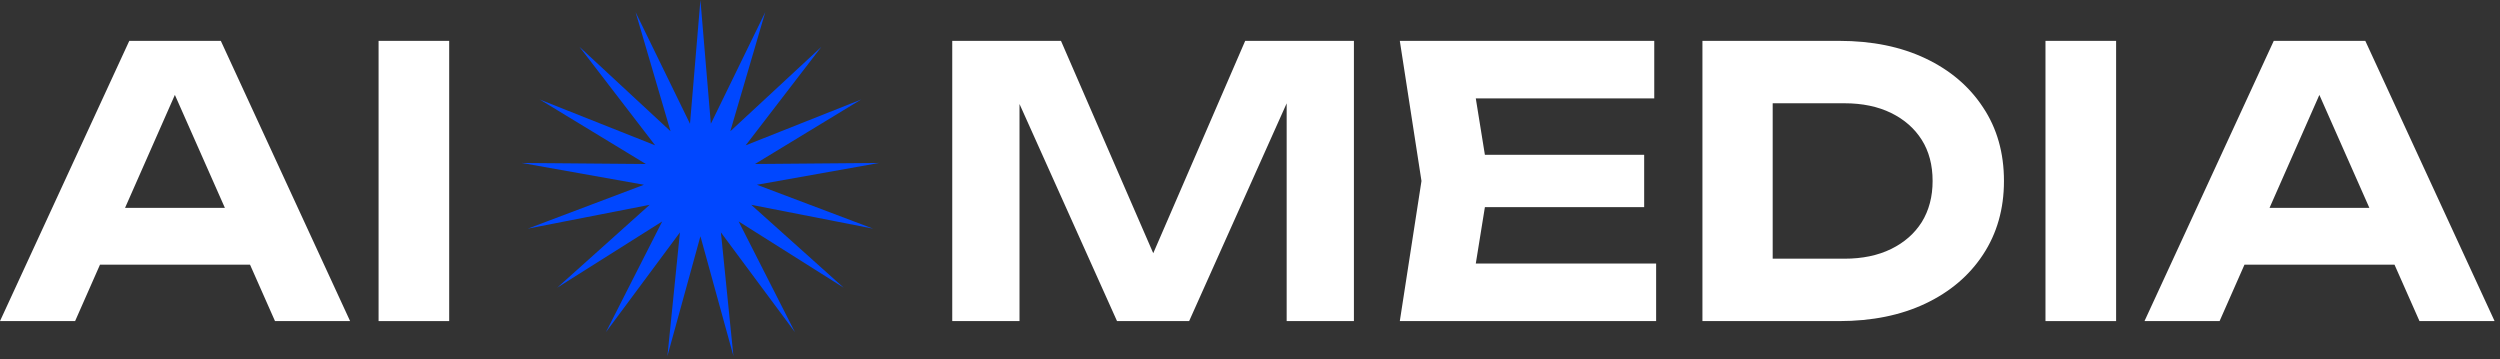
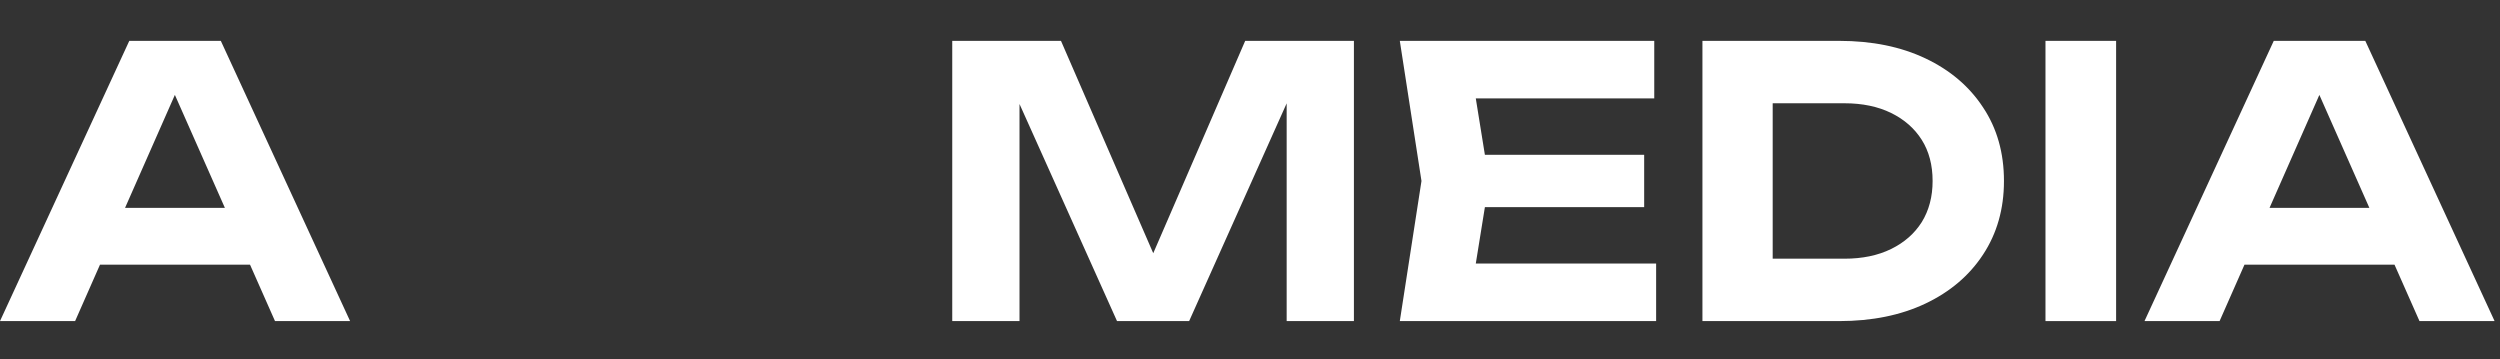
<svg xmlns="http://www.w3.org/2000/svg" width="188" height="27" viewBox="0 0 188 27" fill="none">
  <rect x="0" y="0" width="188" height="27" fill="#333333" stroke="none" />
-   <path d="M28.469 3.073H33.779V24.146H28.469V3.073Z" fill="white" />
  <path d="M5.76 19.904V15.633H20.314V19.904H5.76ZM16.606 3.073L26.327 24.146H20.68L12.335 5.293H13.964L5.648 24.146H0L9.722 3.073H16.606Z" fill="white" />
  <path d="M167.026 19.904V15.633H181.58V19.904H167.026ZM177.871 3.073L187.593 24.146H181.945L173.6 5.293H175.23L166.913 24.146H161.266L170.987 3.073H177.871Z" fill="white" />
  <path d="M153.82 3.073H159.131V24.146H153.82V3.073Z" fill="white" />
  <path d="M138.307 3.073C140.78 3.073 142.943 3.513 144.798 4.394C146.652 5.274 148.094 6.501 149.125 8.075C150.174 9.648 150.698 11.493 150.698 13.61C150.698 15.708 150.174 17.553 149.125 19.145C148.094 20.718 146.652 21.945 144.798 22.826C142.943 23.706 140.78 24.146 138.307 24.146H128.023V3.073H138.307ZM133.306 21.983L130.721 19.454H138.701C140.049 19.454 141.22 19.211 142.213 18.724C143.205 18.237 143.973 17.562 144.517 16.701C145.06 15.82 145.332 14.79 145.332 13.61C145.332 12.411 145.06 11.381 144.517 10.519C143.973 9.657 143.205 8.983 142.213 8.496C141.22 8.009 140.049 7.766 138.701 7.766H130.721L133.306 5.237V21.983Z" fill="white" />
  <path d="M123.641 11.643V15.577H108.384V11.643H123.641ZM111.981 13.61L110.576 22.32L108.356 19.819H124.541V24.146H105.266L106.895 13.61L105.266 3.073H124.4V7.4H108.356L110.576 4.9L111.981 13.61Z" fill="white" />
  <path d="M101.814 3.073V24.146H96.757V4.928L97.993 5.012L89.423 24.146H84L75.431 5.068L76.667 4.956V24.146H71.609V3.073H79.786L87.794 21.505H85.658L93.638 3.073H101.814Z" fill="white" />
-   <path d="M52.672 0L53.456 9.307L57.549 0.912L54.918 9.873L61.767 3.523L56.076 10.929L64.757 7.483L56.775 12.333L66.114 12.254L56.92 13.894L65.656 17.195L56.491 15.402L63.445 21.636L55.546 16.653L59.779 24.978L54.213 17.478L55.153 26.77L52.672 17.766L50.191 26.77L51.131 17.478L45.565 24.978L49.798 16.653L41.899 21.636L48.853 15.402L39.687 17.195L48.424 13.894L39.23 12.254L48.569 12.333L40.587 7.483L49.267 10.929L43.577 3.523L50.426 9.873L47.795 0.912L51.888 9.307L52.672 0Z" fill="#0047FF" />
</svg>